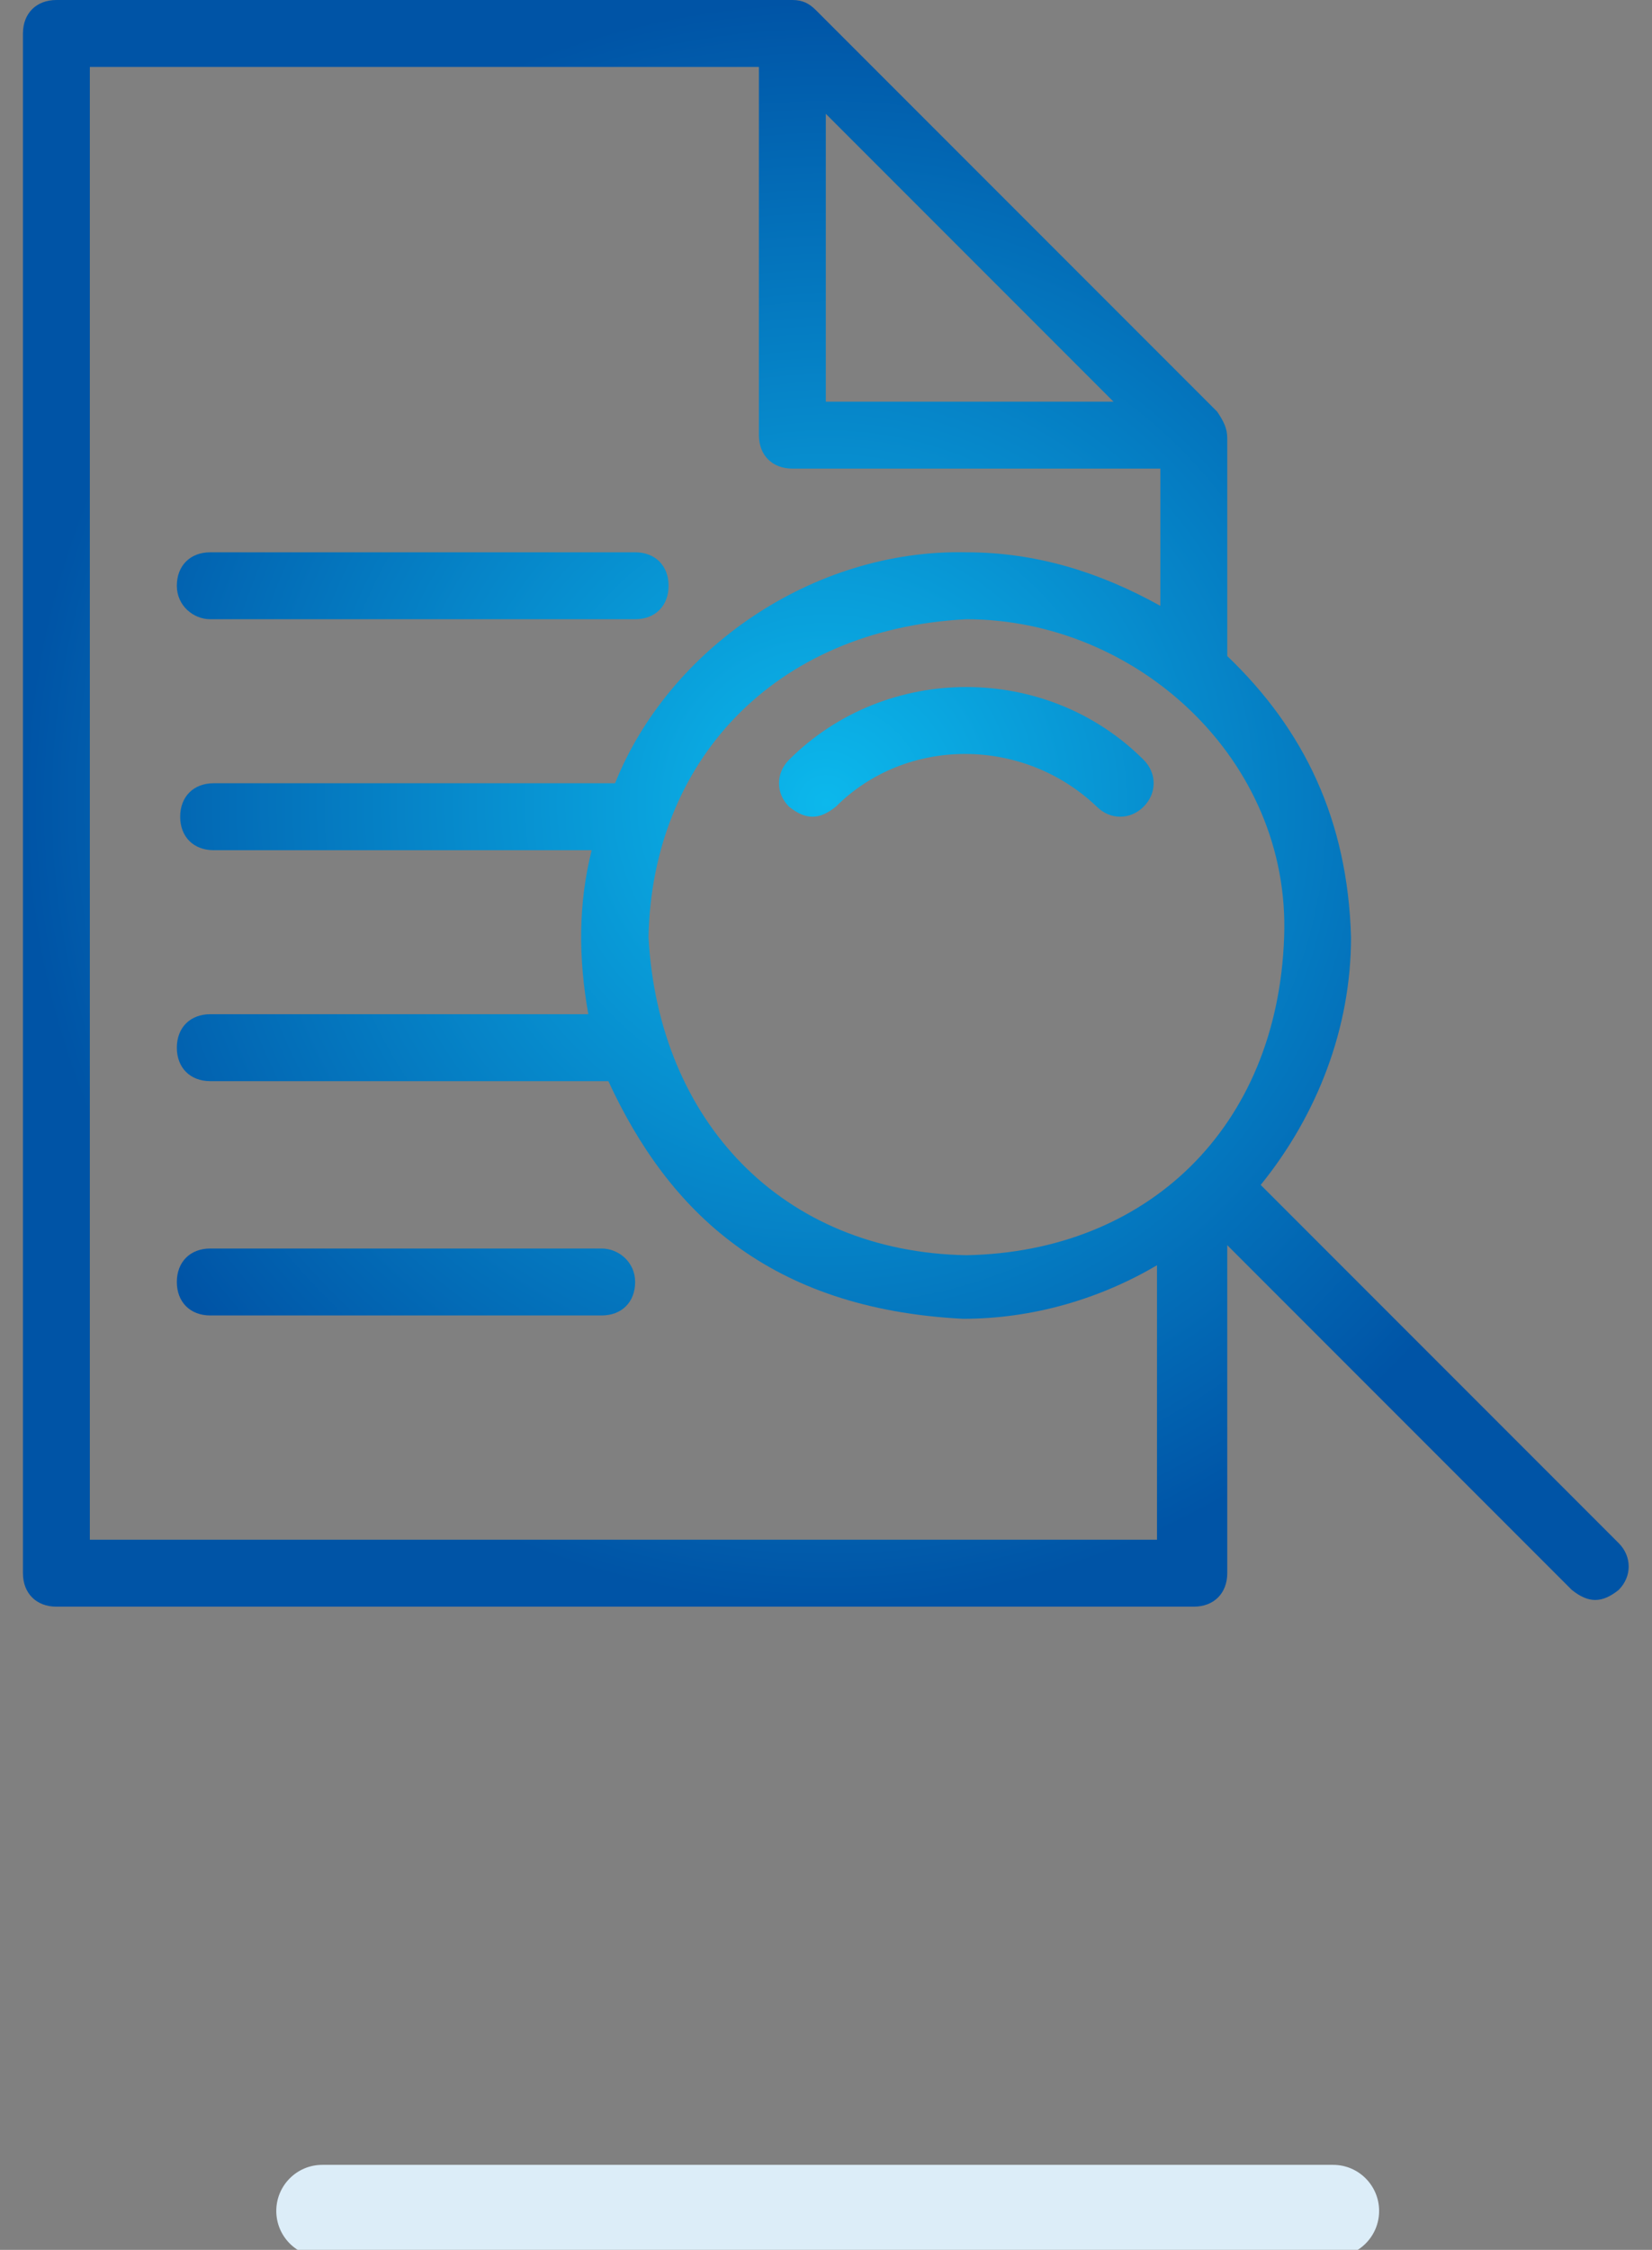
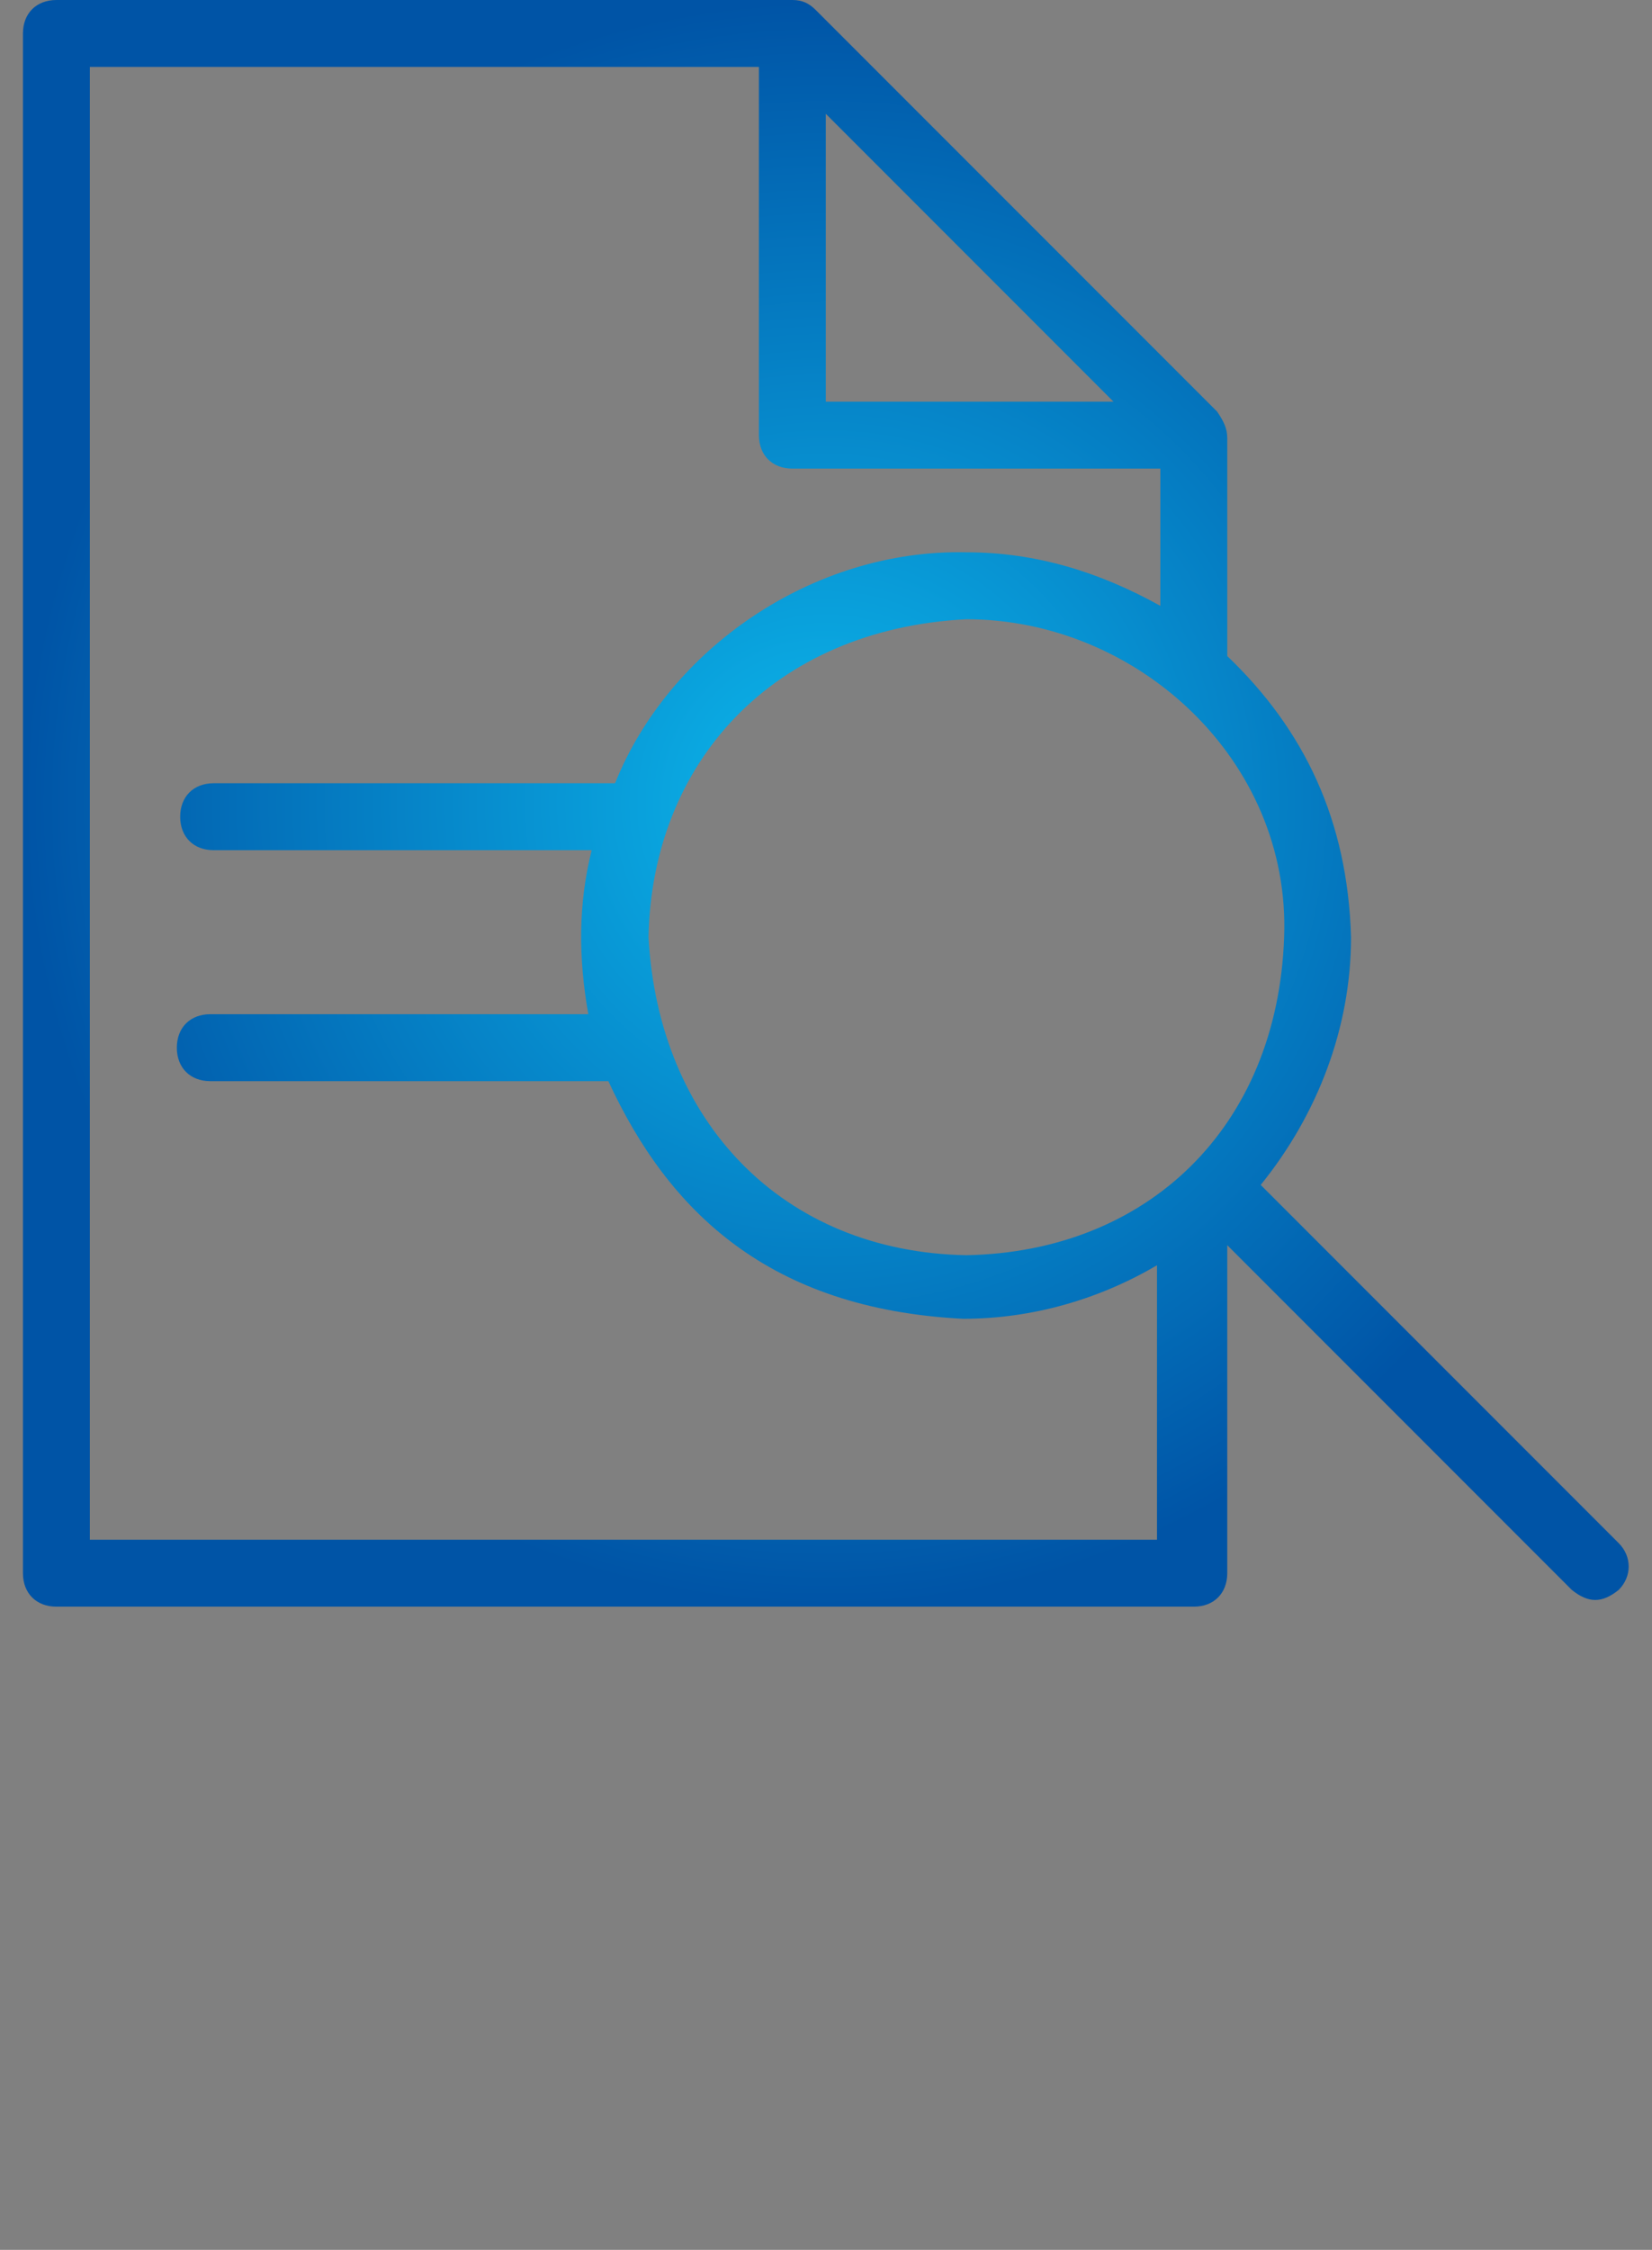
<svg xmlns="http://www.w3.org/2000/svg" xmlns:ns1="http://www.serif.com/" width="100%" height="100%" viewBox="0 0 72 98" version="1.1" xml:space="preserve" style="fill-rule:evenodd;clip-rule:evenodd;stroke-linejoin:round;stroke-miterlimit:1.414;">
  <rect x="0" y="0" width="72" height="98" fill="#808080" stroke="none" />
-   <rect id="_1_Analiza-i-dokumentacja" ns1:id="1_Analiza i dokumentacja" x="0" y="0" width="72" height="98" style="fill:none;" />
  <g id="_1_Analiza-i-dokumentacja1" ns1:id="1_Analiza i dokumentacja">
    <g transform="matrix(1,0,0,1,-25984.3,-2148.5)">
      <g>
        <g transform="matrix(0.21,0,0,0.043,25964.7,2160.67)">
-           <path d="M379.557,1956.63C379.557,1930.87 375.284,1909.95 370.02,1909.95L160.21,1909.95C154.946,1909.95 150.673,1930.87 150.673,1956.63C150.673,1982.39 154.946,2003.31 160.21,2003.31L370.02,2003.31C375.284,2003.31 379.557,1982.39 379.557,1956.63Z" style="fill:rgb(220,237,248);" />
-         </g>
+           </g>
        <g>
          <g transform="matrix(1.458,0,0,1.458,25985.3,2148.5)">
-             <path d="M33.5,22.7C30.6,19.8 25.8,19.8 22.9,22.7C22.5,23.1 22.5,23.7 22.9,24.1C23.4,24.5 23.8,24.5 24.3,24.1C26.4,22 29.9,22 32.1,24.1C32.5,24.5 33.1,24.5 33.5,24.1C33.9,23.7 33.9,23.1 33.5,22.7Z" style="fill:url(#_Radial1);fill-rule:nonzero;" />
-           </g>
+             </g>
          <g transform="matrix(1.458,0,0,1.458,25985.3,2148.5)">
            <path d="M47.7,46.1L37,35.4C38.7,33.3 39.7,30.7 39.7,28C39.6,24.5 38.3,21.8 36,19.6L36,13.1C36,12.8 35.9,12.6 35.7,12.3L23.7,0.3C23.5,0.1 23.3,0 23,0L1,0C0.4,0 0,0.4 0,1L0,47C0,47.6 0.4,48 1,48L35,48C35.6,48 36,47.6 36,47L36,37.2L46.3,47.5C46.8,47.9 47.2,47.9 47.7,47.5C48.1,47.1 48.1,46.5 47.7,46.1ZM24,3.4L32.6,12L24,12L24,3.4ZM34,46L2,46L2,2L22,2L22,13C22,13.6 22.4,14 23,14L34,14L34,18.1C32.2,17.1 30.3,16.5 28.2,16.5C23.6,16.4 19.3,19.4 17.7,23.4L5.7,23.4C5.1,23.4 4.7,23.8 4.7,24.4C4.7,25 5.1,25.4 5.7,25.4L17,25.4C16.6,27 16.6,28.6 16.9,30.3L5.6,30.3C5,30.3 4.6,30.7 4.6,31.3C4.6,31.9 5,32.3 5.6,32.3L17.5,32.3C19.3,36.2 22.3,39.1 28.1,39.4C30.2,39.4 32.2,38.8 33.9,37.8L33.9,46L34,46ZM28.2,37.5C22.7,37.4 19,33.5 18.7,28C18.8,22.8 22.4,18.8 28.2,18.5C33.3,18.5 37.9,22.7 37.7,28C37.5,33.7 33.6,37.4 28.2,37.5Z" style="fill:url(#_Radial2);fill-rule:nonzero;" />
          </g>
          <g transform="matrix(1.458,0,0,1.458,25985.3,2148.5)">
-             <path d="M5.6,18.5L18.3,18.5C18.9,18.5 19.3,18.1 19.3,17.5C19.3,16.9 18.9,16.5 18.3,16.5L5.6,16.5C5,16.5 4.6,16.9 4.6,17.5C4.6,18.1 5.1,18.5 5.6,18.5Z" style="fill:url(#_Radial3);fill-rule:nonzero;" />
-           </g>
+             </g>
          <g transform="matrix(1.458,0,0,1.458,25985.3,2148.5)">
-             <path d="M17.3,37.3L5.6,37.3C5,37.3 4.6,37.7 4.6,38.3C4.6,38.9 5,39.3 5.6,39.3L17.3,39.3C17.9,39.3 18.3,38.9 18.3,38.3C18.3,37.7 17.8,37.3 17.3,37.3Z" style="fill:url(#_Radial4);fill-rule:nonzero;" />
-           </g>
+             </g>
        </g>
      </g>
    </g>
  </g>
  <defs>
    <radialGradient id="_Radial1" cx="0" cy="0" r="1" gradientUnits="userSpaceOnUse" gradientTransform="matrix(24,0,0,24,24,24)">
      <stop offset="0" style="stop-color:rgb(12,184,236);stop-opacity:1" />
      <stop offset="1" style="stop-color:rgb(0,84,166);stop-opacity:1" />
    </radialGradient>
    <radialGradient id="_Radial2" cx="0" cy="0" r="1" gradientUnits="userSpaceOnUse" gradientTransform="matrix(24,0,0,24,24,24)">
      <stop offset="0" style="stop-color:rgb(12,184,236);stop-opacity:1" />
      <stop offset="1" style="stop-color:rgb(0,84,166);stop-opacity:1" />
    </radialGradient>
    <radialGradient id="_Radial3" cx="0" cy="0" r="1" gradientUnits="userSpaceOnUse" gradientTransform="matrix(24,0,0,24,24,24)">
      <stop offset="0" style="stop-color:rgb(12,184,236);stop-opacity:1" />
      <stop offset="1" style="stop-color:rgb(0,84,166);stop-opacity:1" />
    </radialGradient>
    <radialGradient id="_Radial4" cx="0" cy="0" r="1" gradientUnits="userSpaceOnUse" gradientTransform="matrix(24,0,0,24,24,24)">
      <stop offset="0" style="stop-color:rgb(12,184,236);stop-opacity:1" />
      <stop offset="1" style="stop-color:rgb(0,84,166);stop-opacity:1" />
    </radialGradient>
  </defs>
</svg>